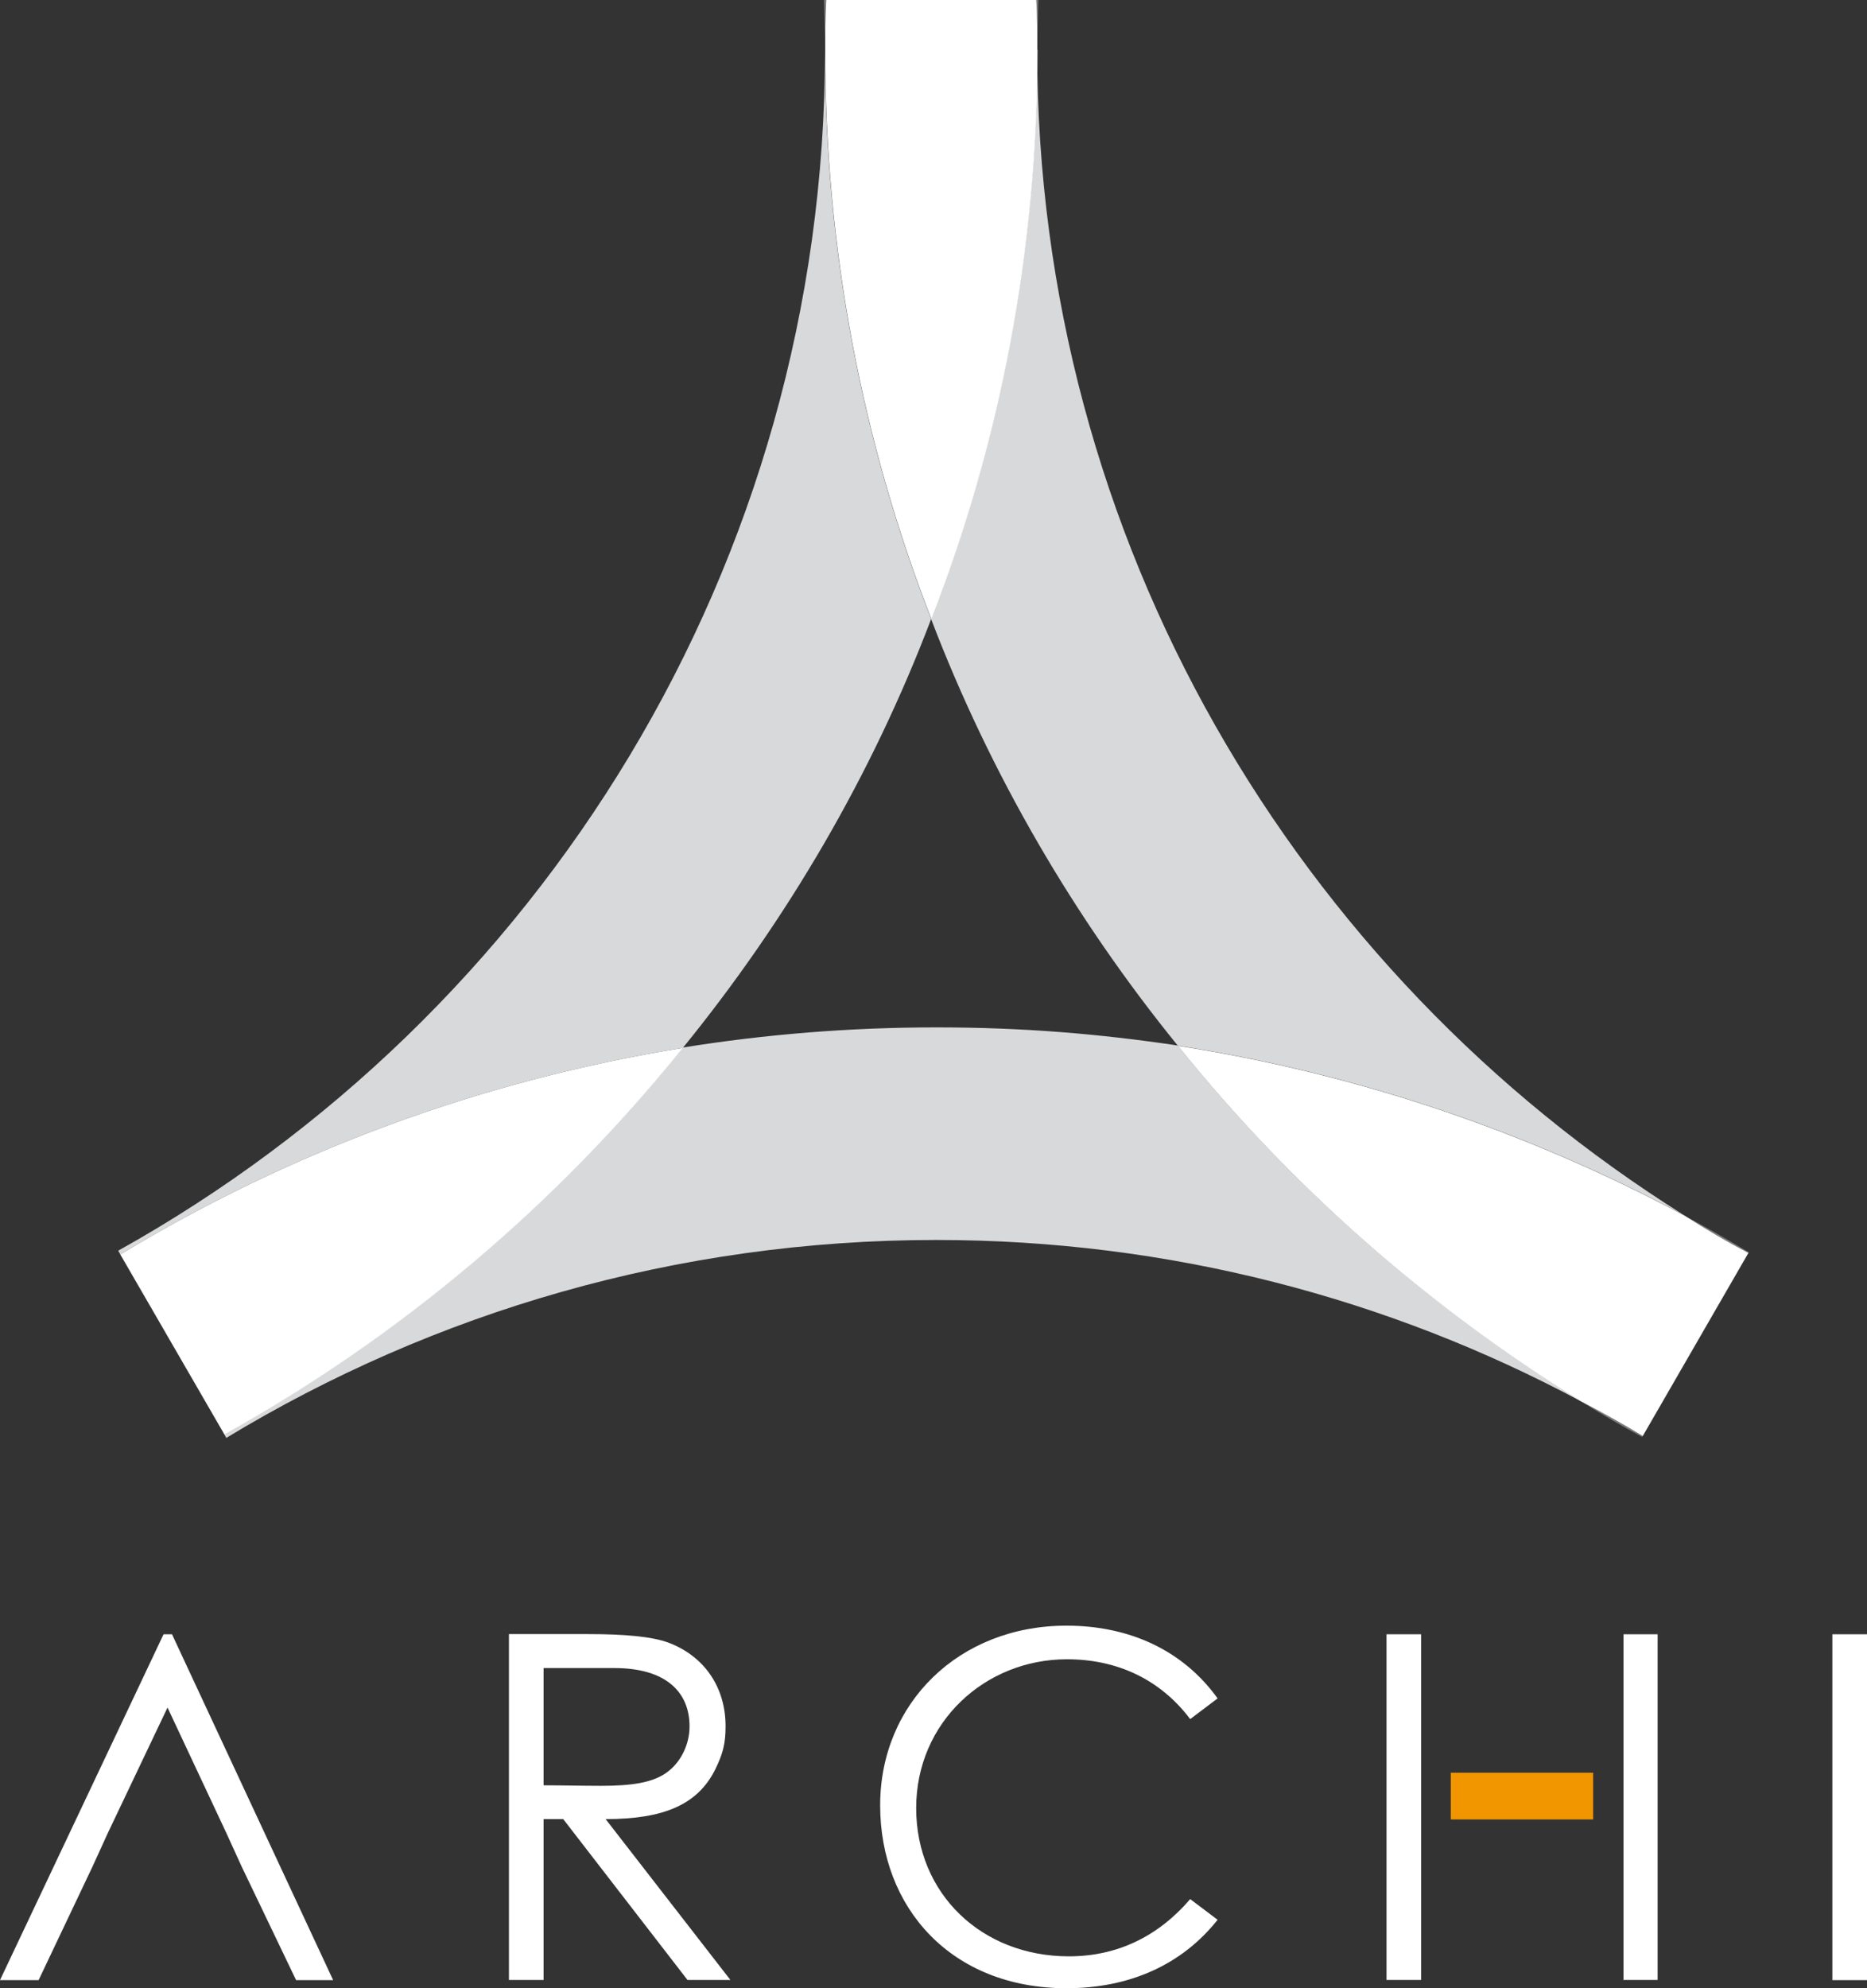
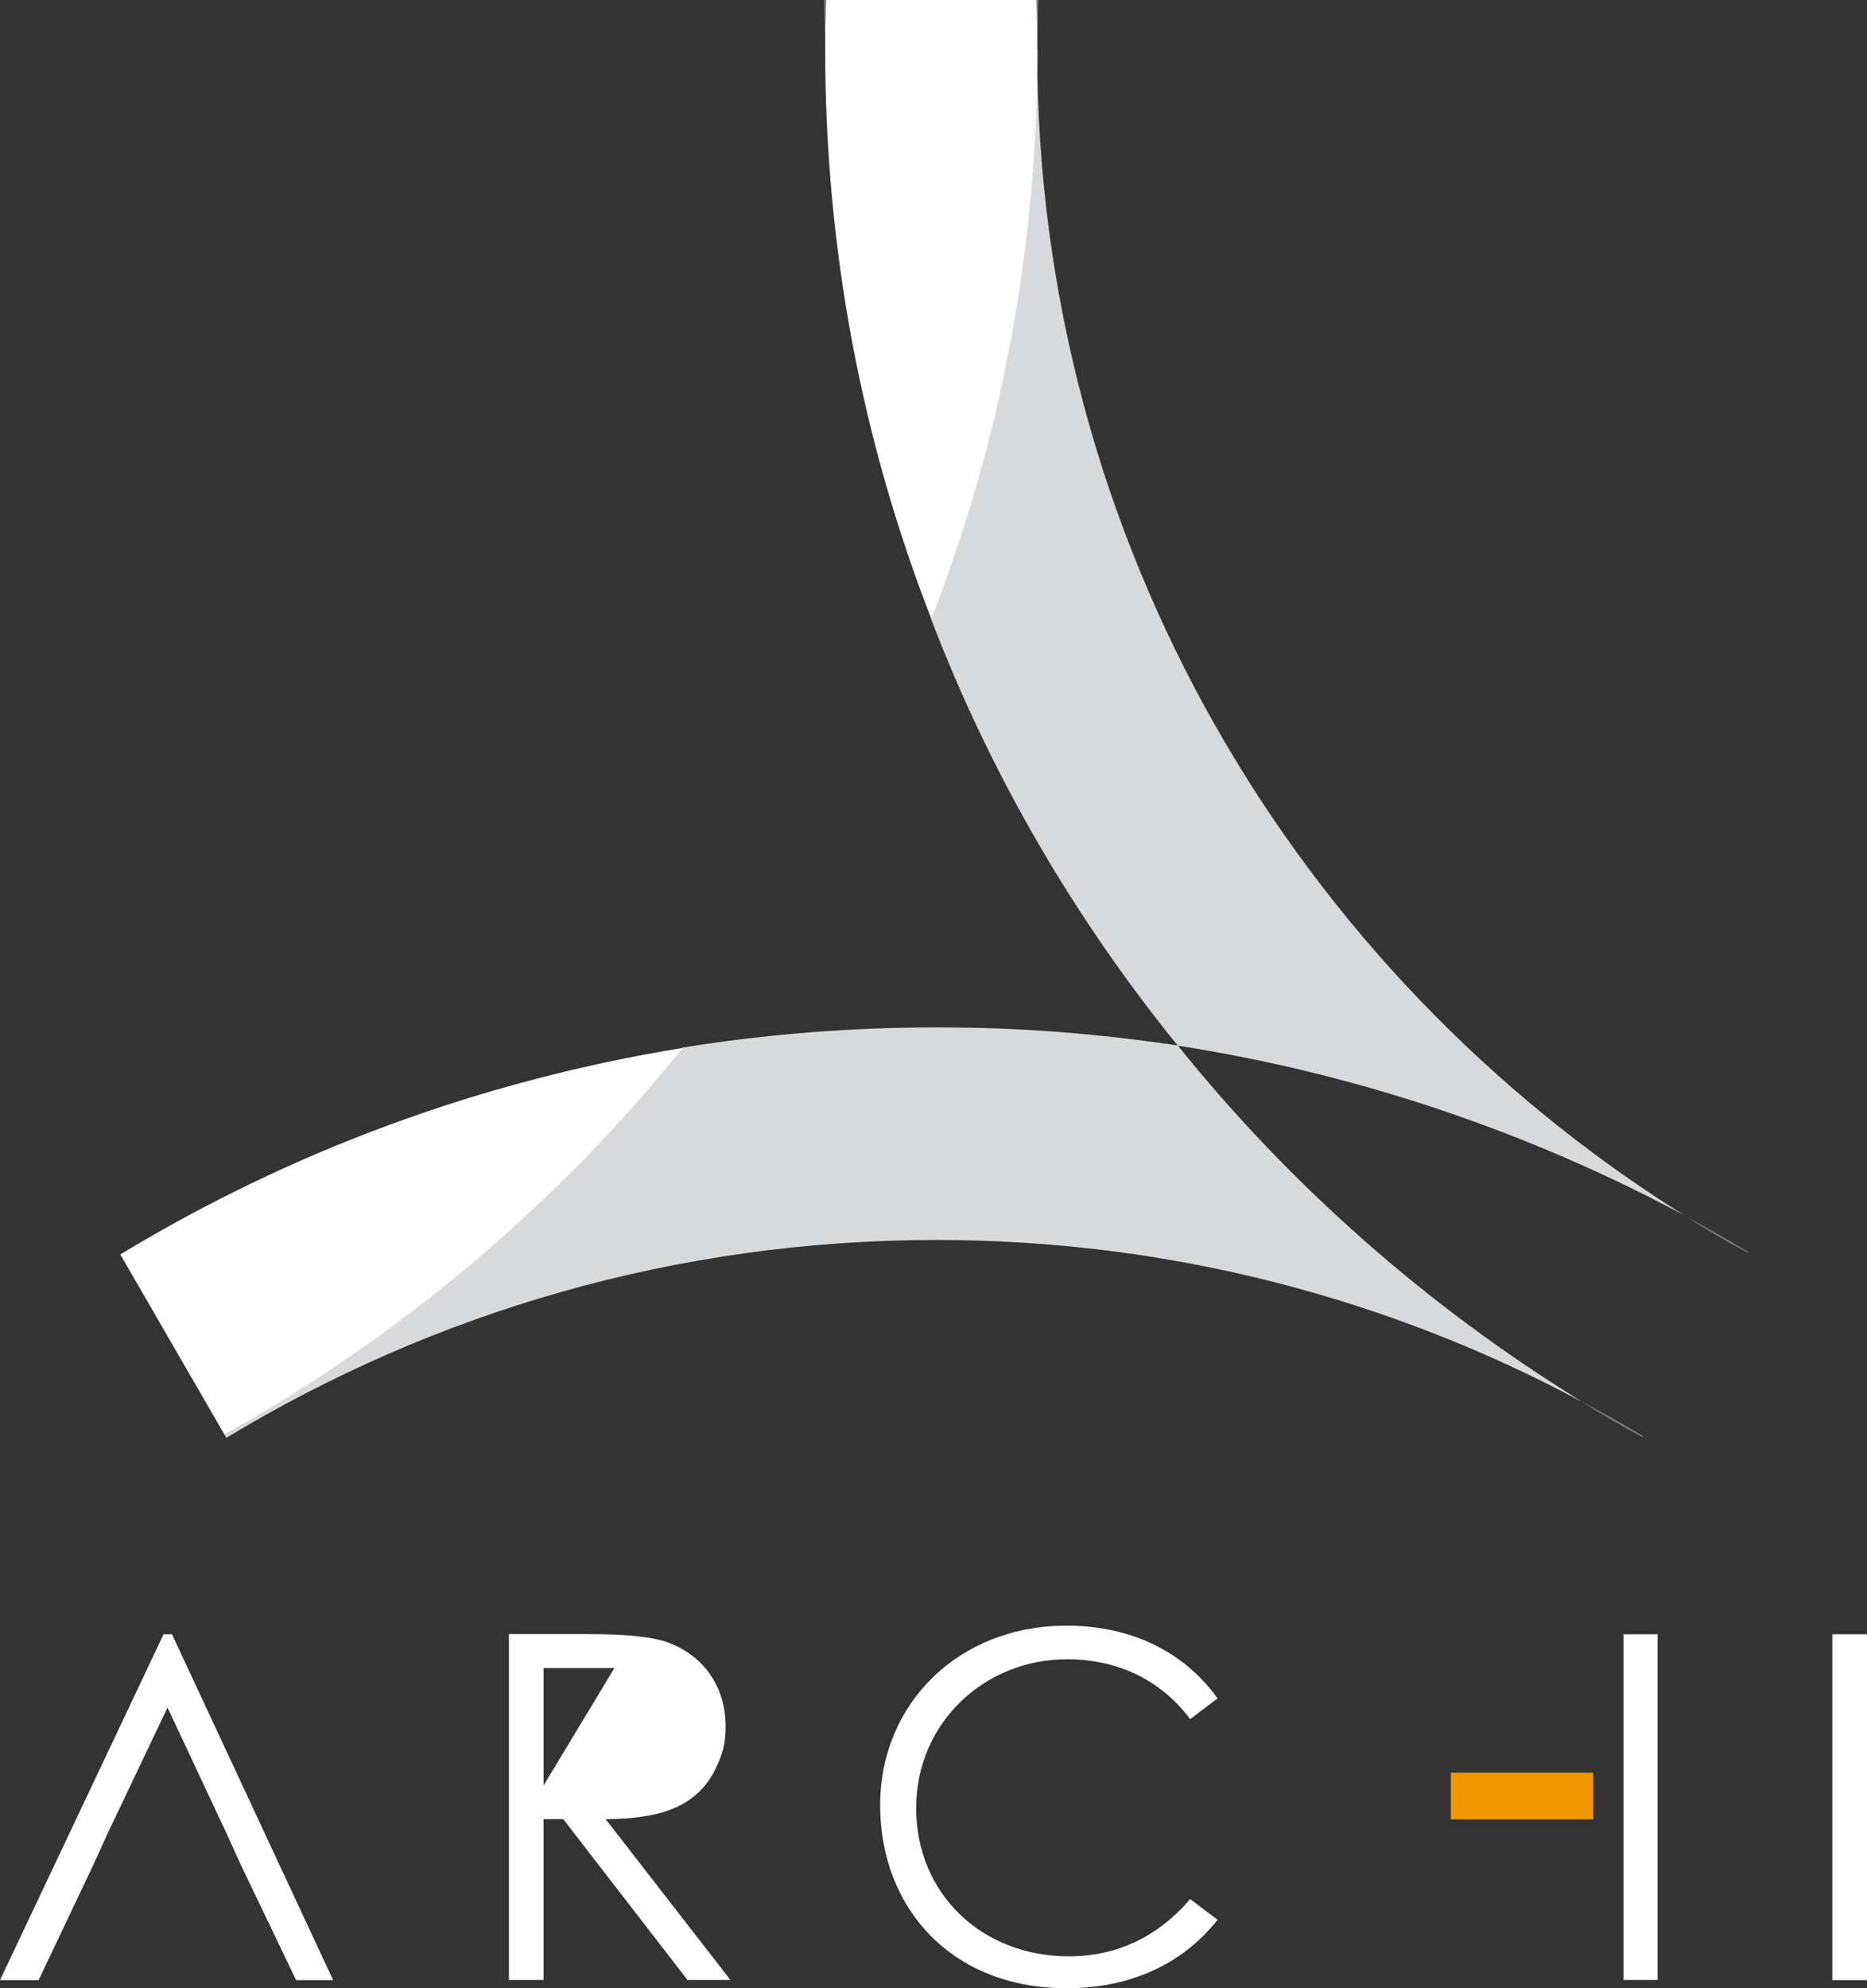
<svg xmlns="http://www.w3.org/2000/svg" id="_レイヤー_2" data-name="レイヤー 2" viewBox="0 0 108.33 115.32">
  <rect x="0" y="0" width="108.33" height="115.32" fill="#333333" stroke="none" />
  <defs>
    <style>
      .cls-1 {
        fill: #d8d9da;
      }

      .cls-1, .cls-2, .cls-3, .cls-4 {
        stroke-width: 0px;
      }

      .cls-2 {
        fill: #f29600;
      }

      .cls-3 {
        fill: #7a7b7c;
      }

      .cls-4 {
        fill: #fff;
      }
    </style>
  </defs>
  <g id="_デザイン" data-name="デザイン">
    <g>
      <g>
-         <path class="cls-1" d="M54.03,35.9c-3.45,9.08-8.37,17.46-14.41,24.88-11.79,1.91-22.82,6.03-32.64,11.98l-.12-.22C31.3,58.93,47.87,32.82,47.87,2.89c0,11.64,2.16,22.75,6.16,33.01Z" />
        <path class="cls-3" d="M47.81,0c.03.95.06,1.91.06,2.89,0-.95,0-1.94.06-2.89h-.12Z" />
        <path class="cls-3" d="M60.25,0h-.12c.06.95.06,1.94.06,2.89,0-.99.03-1.94.06-2.89Z" />
        <path class="cls-3" d="M95.29,83.35l.03-.06c-1.17-.71-2.37-1.39-3.57-2,1.14.71,2.34,1.42,3.54,2.06Z" />
        <path class="cls-1" d="M97.75,70.5c-9.02-4.83-18.94-8.22-29.41-9.85-6-7.39-10.87-15.73-14.32-24.76,4-10.25,6.16-21.37,6.16-33.01,0,28.48,15.03,53.51,37.56,67.62Z" />
        <path class="cls-4" d="M60.19,2.89c0-.95,0-1.94-.06-2.89h-12.19c-.06.95-.06,1.94-.06,2.89,0,11.64,2.16,22.75,6.16,33.01,4-10.25,6.16-21.37,6.16-33.01Z" />
        <path class="cls-3" d="M97.75,70.51c1.2.77,2.43,1.51,3.7,2.16l.03-.03c-1.23-.74-2.46-1.45-3.73-2.12Z" />
        <path class="cls-1" d="M91.74,81.28c-11.15-5.97-23.89-9.36-37.41-9.36-15.06,0-29.16,4.19-41.2,11.48l-.12-.22c10.25-5.7,19.27-13.33,26.6-22.42,4.8-.77,9.7-1.17,14.72-1.17s9.42.37,14.01,1.05c6.53,8.13,14.47,15.12,23.4,20.63Z" />
        <path class="cls-4" d="M39.62,60.78c-11.79,1.91-22.82,6.03-32.64,11.98l6.04,10.44c10.25-5.7,19.27-13.33,26.6-22.42Z" />
-         <path class="cls-4" d="M68.35,60.66c6.53,8.13,14.47,15.12,23.4,20.63,1.2.62,2.4,1.29,3.57,2l6.13-10.62c-1.26-.65-2.49-1.39-3.7-2.16-9.02-4.83-18.94-8.22-29.4-9.85Z" />
      </g>
      <g>
        <path class="cls-4" d="M9.97,94.79h-.48L0,114.85h2.24l3.13-6.59.89-1.95,3.46-7.27,3.41,7.27.89,1.95,3.16,6.59h2.15l-9.35-20.06Z" />
-         <path class="cls-4" d="M35.14,105.51c3.33,0,5.34-.81,6.37-2.9.44-.9.59-1.49.59-2.49,0-2.26-1.23-4.05-3.3-4.84-.97-.36-2.57-.5-4.66-.5h-4.61v20.06h2.01v-9.33h1.14l7.21,9.33h2.49l-7.24-9.33ZM31.54,103.56v-6.81h4.11c3.02,0,4.36,1.42,4.36,3.38,0,1.03-.48,2.01-1.21,2.59-.86.7-2.2.86-3.94.86-1.06,0-2.21-.03-3.32-.03Z" />
+         <path class="cls-4" d="M35.14,105.51c3.33,0,5.34-.81,6.37-2.9.44-.9.59-1.49.59-2.49,0-2.26-1.23-4.05-3.3-4.84-.97-.36-2.57-.5-4.66-.5h-4.61v20.06h2.01v-9.33h1.14l7.21,9.33h2.49l-7.24-9.33ZM31.54,103.56v-6.81h4.11Z" />
        <path class="cls-4" d="M62.02,113.47c-5.06,0-8.86-3.63-8.86-8.6s3.99-8.63,8.75-8.63c2.88,0,5.39,1.14,7.15,3.47l1.59-1.2c-1.99-2.77-5.09-4.22-8.77-4.22-6.23,0-10.81,4.49-10.81,10.42s4.11,10.61,10.81,10.61c3.66,0,6.7-1.36,8.77-3.97l-1.59-1.2c-1.87,2.18-4.25,3.32-7.04,3.32Z" />
        <path class="cls-4" d="M106.32,94.79v20.06h2.01v-20.06h-2.01Z" />
        <rect class="cls-2" x="84.18" y="102.82" width="8.26" height="2.71" />
        <polygon class="cls-4" points="94.2 94.79 94.2 114.83 94.17 114.83 94.17 114.84 96.18 114.84 96.18 94.79 94.2 94.79" />
-         <rect class="cls-4" x="80.45" y="94.79" width="2.01" height="20.05" />
      </g>
    </g>
  </g>
</svg>